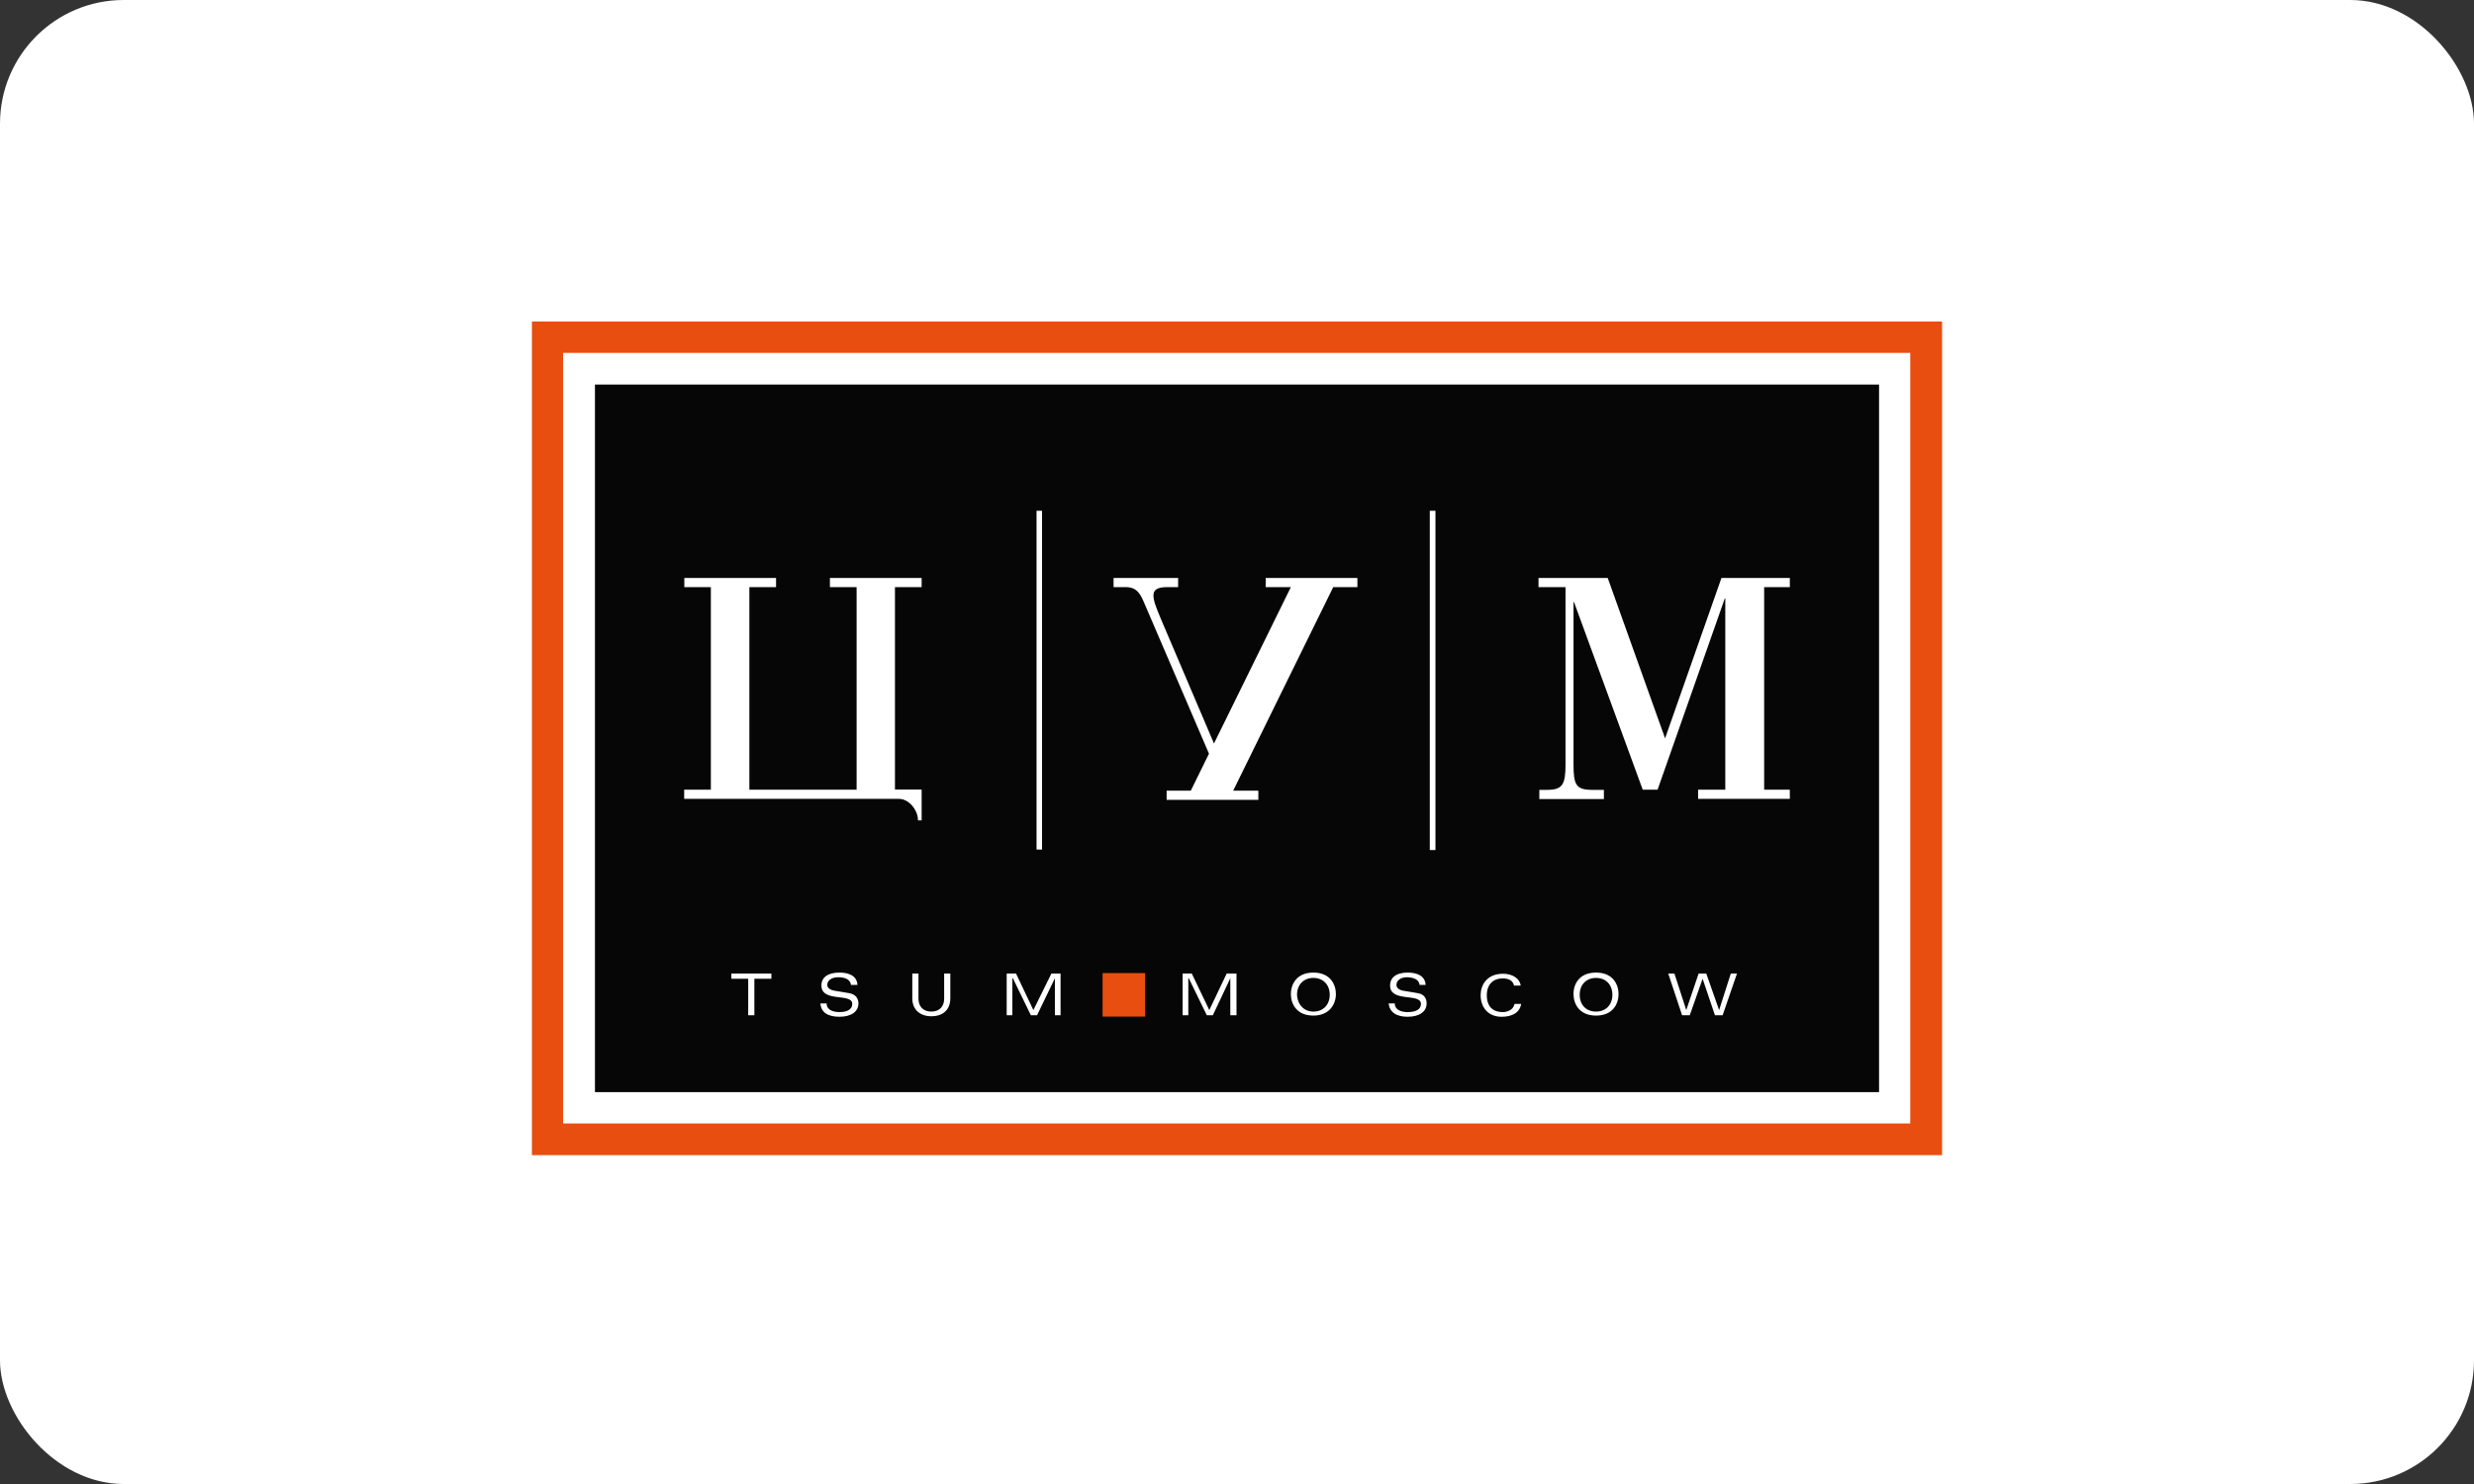
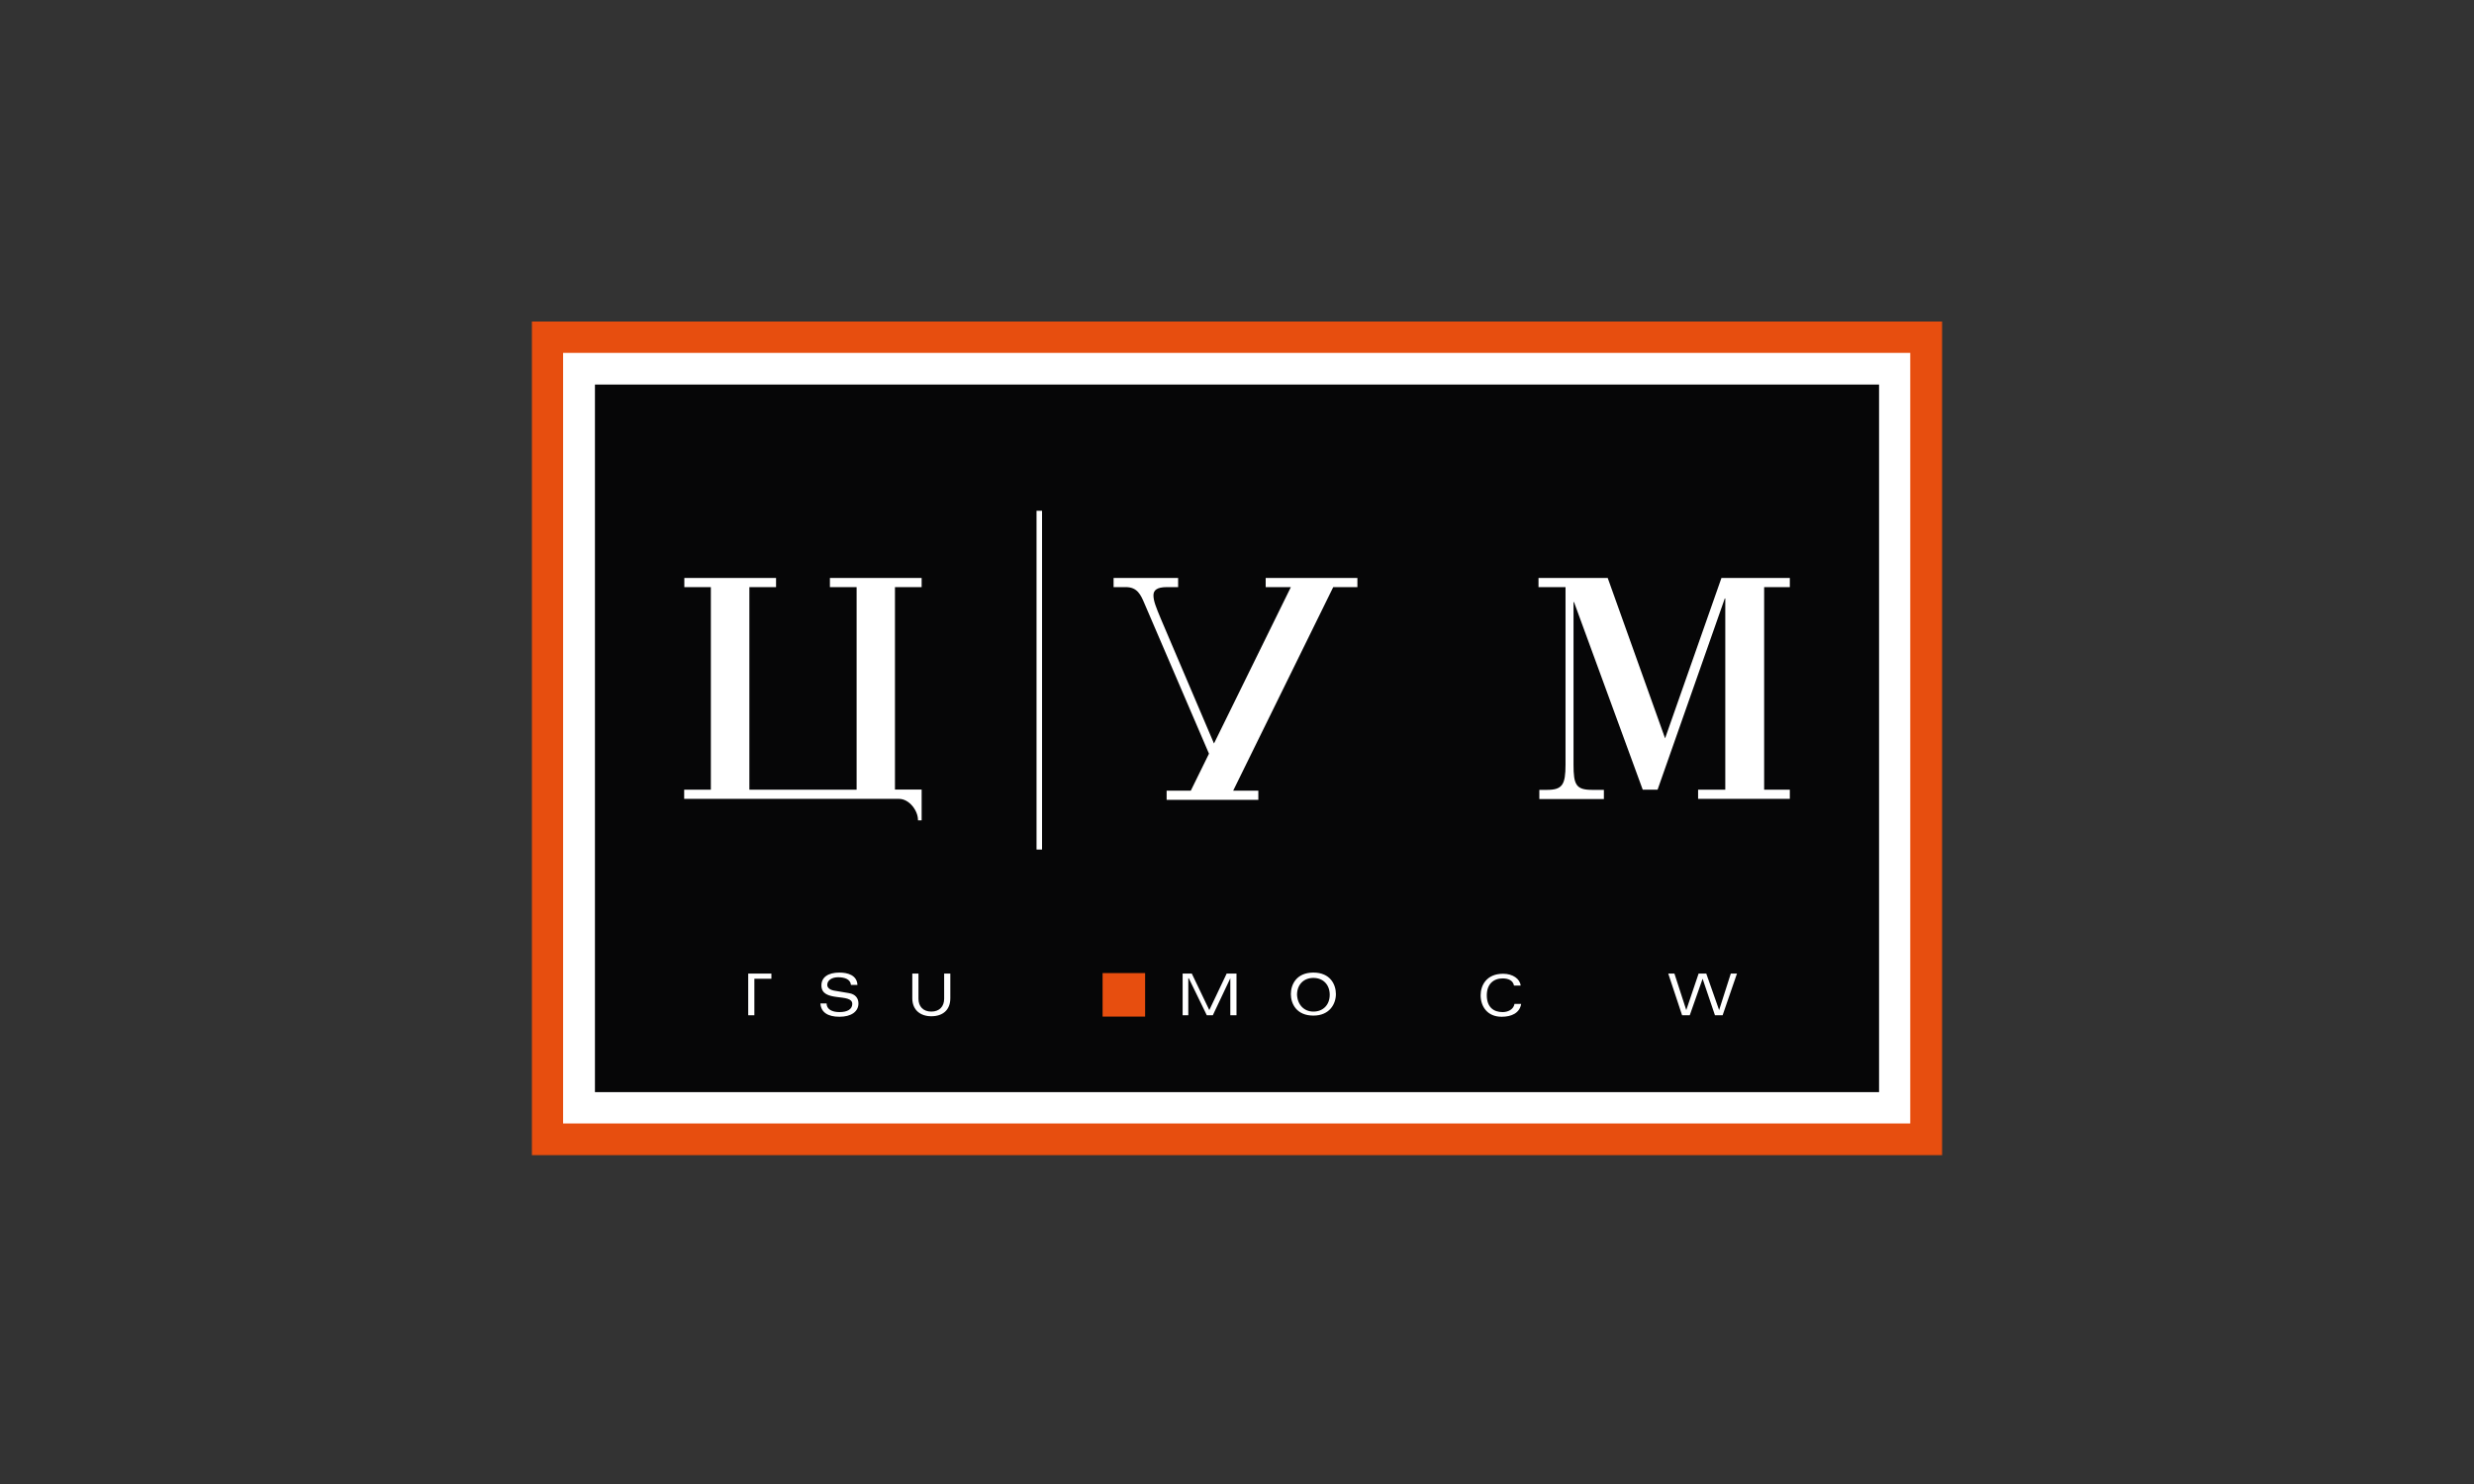
<svg xmlns="http://www.w3.org/2000/svg" width="200" height="120" viewBox="0 0 200 120" fill="none">
  <rect x="0" y="0" width="200" height="120" fill="#333333" stroke="none" />
-   <rect width="200" height="120" rx="10" fill="white" />
  <path d="M157 26H43V93.408H157V26Z" fill="#E74E0F" />
  <path d="M154.425 28.535H45.522V90.846H154.425V28.535Z" fill="white" />
  <path d="M151.904 31.096H48.096V88.312H151.904V31.096Z" fill="#060607" />
  <path d="M83.795 41.302V68.696H84.24V41.302H83.795Z" fill="white" />
-   <path d="M115.585 41.302V68.737H116.043V41.302H115.585Z" fill="white" />
  <path d="M126.45 47.476H124.374V46.735H129.969L134.607 59.704L139.163 46.735H144.691V47.476H142.615V63.856H144.691V64.598H137.276V63.856H139.473V48.393H139.433L134 63.856H132.8L127.246 48.69H127.205V61.834C127.205 63.452 127.407 63.87 128.702 63.87H129.659V64.611H124.441V63.87H125.062C126.302 63.87 126.558 63.452 126.558 61.834V47.476H126.45Z" fill="white" />
  <path d="M74.506 47.476V46.735H67.091V47.476H69.249V63.856H60.58V47.476H62.737V46.735H55.322V47.476H57.466V63.856H55.309V64.598H72.673C73.509 64.598 74.21 65.555 74.21 66.297C74.21 66.337 74.21 66.337 74.21 66.337H74.506V63.843H72.349V47.476H74.506Z" fill="white" />
-   <path d="M60.486 79.144H59.124V78.726H62.36V79.144H60.984V82.097H60.486V79.144Z" fill="white" />
+   <path d="M60.486 79.144V78.726H62.36V79.144H60.984V82.097H60.486V79.144Z" fill="white" />
  <path d="M68.79 79.643C68.75 79.185 68.291 79.023 67.752 79.023C67.254 79.023 66.876 79.266 66.876 79.643C66.876 79.805 66.997 80.021 67.415 80.102L68.615 80.304C69.154 80.385 69.397 80.722 69.397 81.14C69.397 81.8 68.817 82.218 67.86 82.218C66.903 82.218 66.364 81.841 66.323 81.14H66.822C66.822 81.598 67.24 81.841 67.86 81.841C68.521 81.841 68.898 81.598 68.898 81.18C68.898 80.263 66.404 81.099 66.404 79.684C66.404 79.023 66.943 78.645 67.86 78.645C68.521 78.645 69.276 78.848 69.316 79.643H68.79V79.643Z" fill="white" />
  <path d="M76.326 78.726H76.825V80.721C76.825 81.678 76.205 82.177 75.288 82.177C74.412 82.177 73.751 81.678 73.751 80.721V78.726H74.25V80.762C74.25 81.382 74.627 81.8 75.288 81.8C75.948 81.8 76.326 81.382 76.326 80.762V78.726V78.726Z" fill="white" />
-   <path d="M81.881 79.104H81.84V82.097H81.382V78.726H82.137L83.539 81.678L84.995 78.726H85.736V82.097H85.278V79.104L83.835 82.097H83.337L81.881 79.104Z" fill="white" />
  <path d="M96.103 79.104H96.063V82.097H95.605V78.726H96.346L97.761 81.678L99.164 78.726H99.959V82.097H99.46V79.104L98.045 82.097H97.559L96.103 79.104Z" fill="white" />
  <path d="M106.175 81.8C106.956 81.8 107.496 81.261 107.496 80.439C107.496 79.616 106.956 79.077 106.175 79.077C105.393 79.077 104.853 79.616 104.853 80.439C104.894 81.261 105.433 81.8 106.175 81.8ZM106.175 78.645C107.536 78.645 107.995 79.603 107.995 80.385C107.995 81.167 107.496 82.124 106.175 82.124C104.813 82.124 104.354 81.167 104.354 80.385C104.354 79.603 104.813 78.645 106.175 78.645Z" fill="white" />
-   <path d="M114.762 79.643C114.722 79.185 114.223 79.023 113.724 79.023C113.266 79.023 112.889 79.266 112.889 79.643C112.889 79.805 113.01 80.021 113.387 80.102L114.587 80.304C115.126 80.385 115.329 80.722 115.329 81.14C115.329 81.8 114.749 82.218 113.792 82.218C112.875 82.218 112.336 81.841 112.255 81.14H112.754C112.754 81.598 113.172 81.841 113.792 81.841C114.493 81.841 114.87 81.598 114.87 81.18C114.87 80.263 112.376 81.099 112.376 79.684C112.376 79.023 112.915 78.645 113.792 78.645C114.452 78.645 115.207 78.848 115.248 79.643H114.762V79.643Z" fill="white" />
  <path d="M122.972 81.18C122.851 81.921 122.19 82.218 121.395 82.218C120.236 82.218 119.696 81.382 119.696 80.479C119.696 79.697 120.155 78.74 121.516 78.74C122.298 78.74 122.878 79.158 122.932 79.697H122.393C122.312 79.279 121.934 79.117 121.476 79.117C120.734 79.117 120.195 79.576 120.195 80.479C120.195 81.436 120.734 81.841 121.476 81.841C121.894 81.841 122.352 81.638 122.433 81.18H122.972Z" fill="white" />
-   <path d="M129.025 81.8C129.807 81.8 130.347 81.261 130.347 80.439C130.347 79.616 129.807 79.077 129.025 79.077C128.243 79.077 127.704 79.616 127.704 80.439C127.704 81.261 128.23 81.8 129.025 81.8ZM129.025 78.645C130.387 78.645 130.845 79.603 130.845 80.385C130.845 81.167 130.387 82.124 129.025 82.124C127.664 82.124 127.205 81.167 127.205 80.385C127.192 79.603 127.65 78.645 129.025 78.645Z" fill="white" />
  <path d="M139.919 78.726H140.418L139.258 82.097H138.638L137.64 79.144L136.602 82.097H135.982L134.863 78.726H135.362L136.319 81.678L137.317 78.726H137.937L138.975 81.678L139.919 78.726Z" fill="white" />
  <path d="M102.319 46.735V47.476H104.354L98.139 60.122L93.866 50.092C93.448 49.094 93.246 48.595 93.246 48.137C93.246 47.719 93.542 47.476 94.324 47.476H95.241V46.735H90.023V47.476H91.021C91.938 47.476 92.221 48.096 92.517 48.797L97.735 60.944L96.265 63.937H94.311V64.679H101.725V63.937H99.69L107.779 47.476H109.733V46.735H102.319Z" fill="white" />
  <path d="M92.572 78.686H89.134V82.205H92.572V78.686Z" fill="#E74E0F" />
</svg>